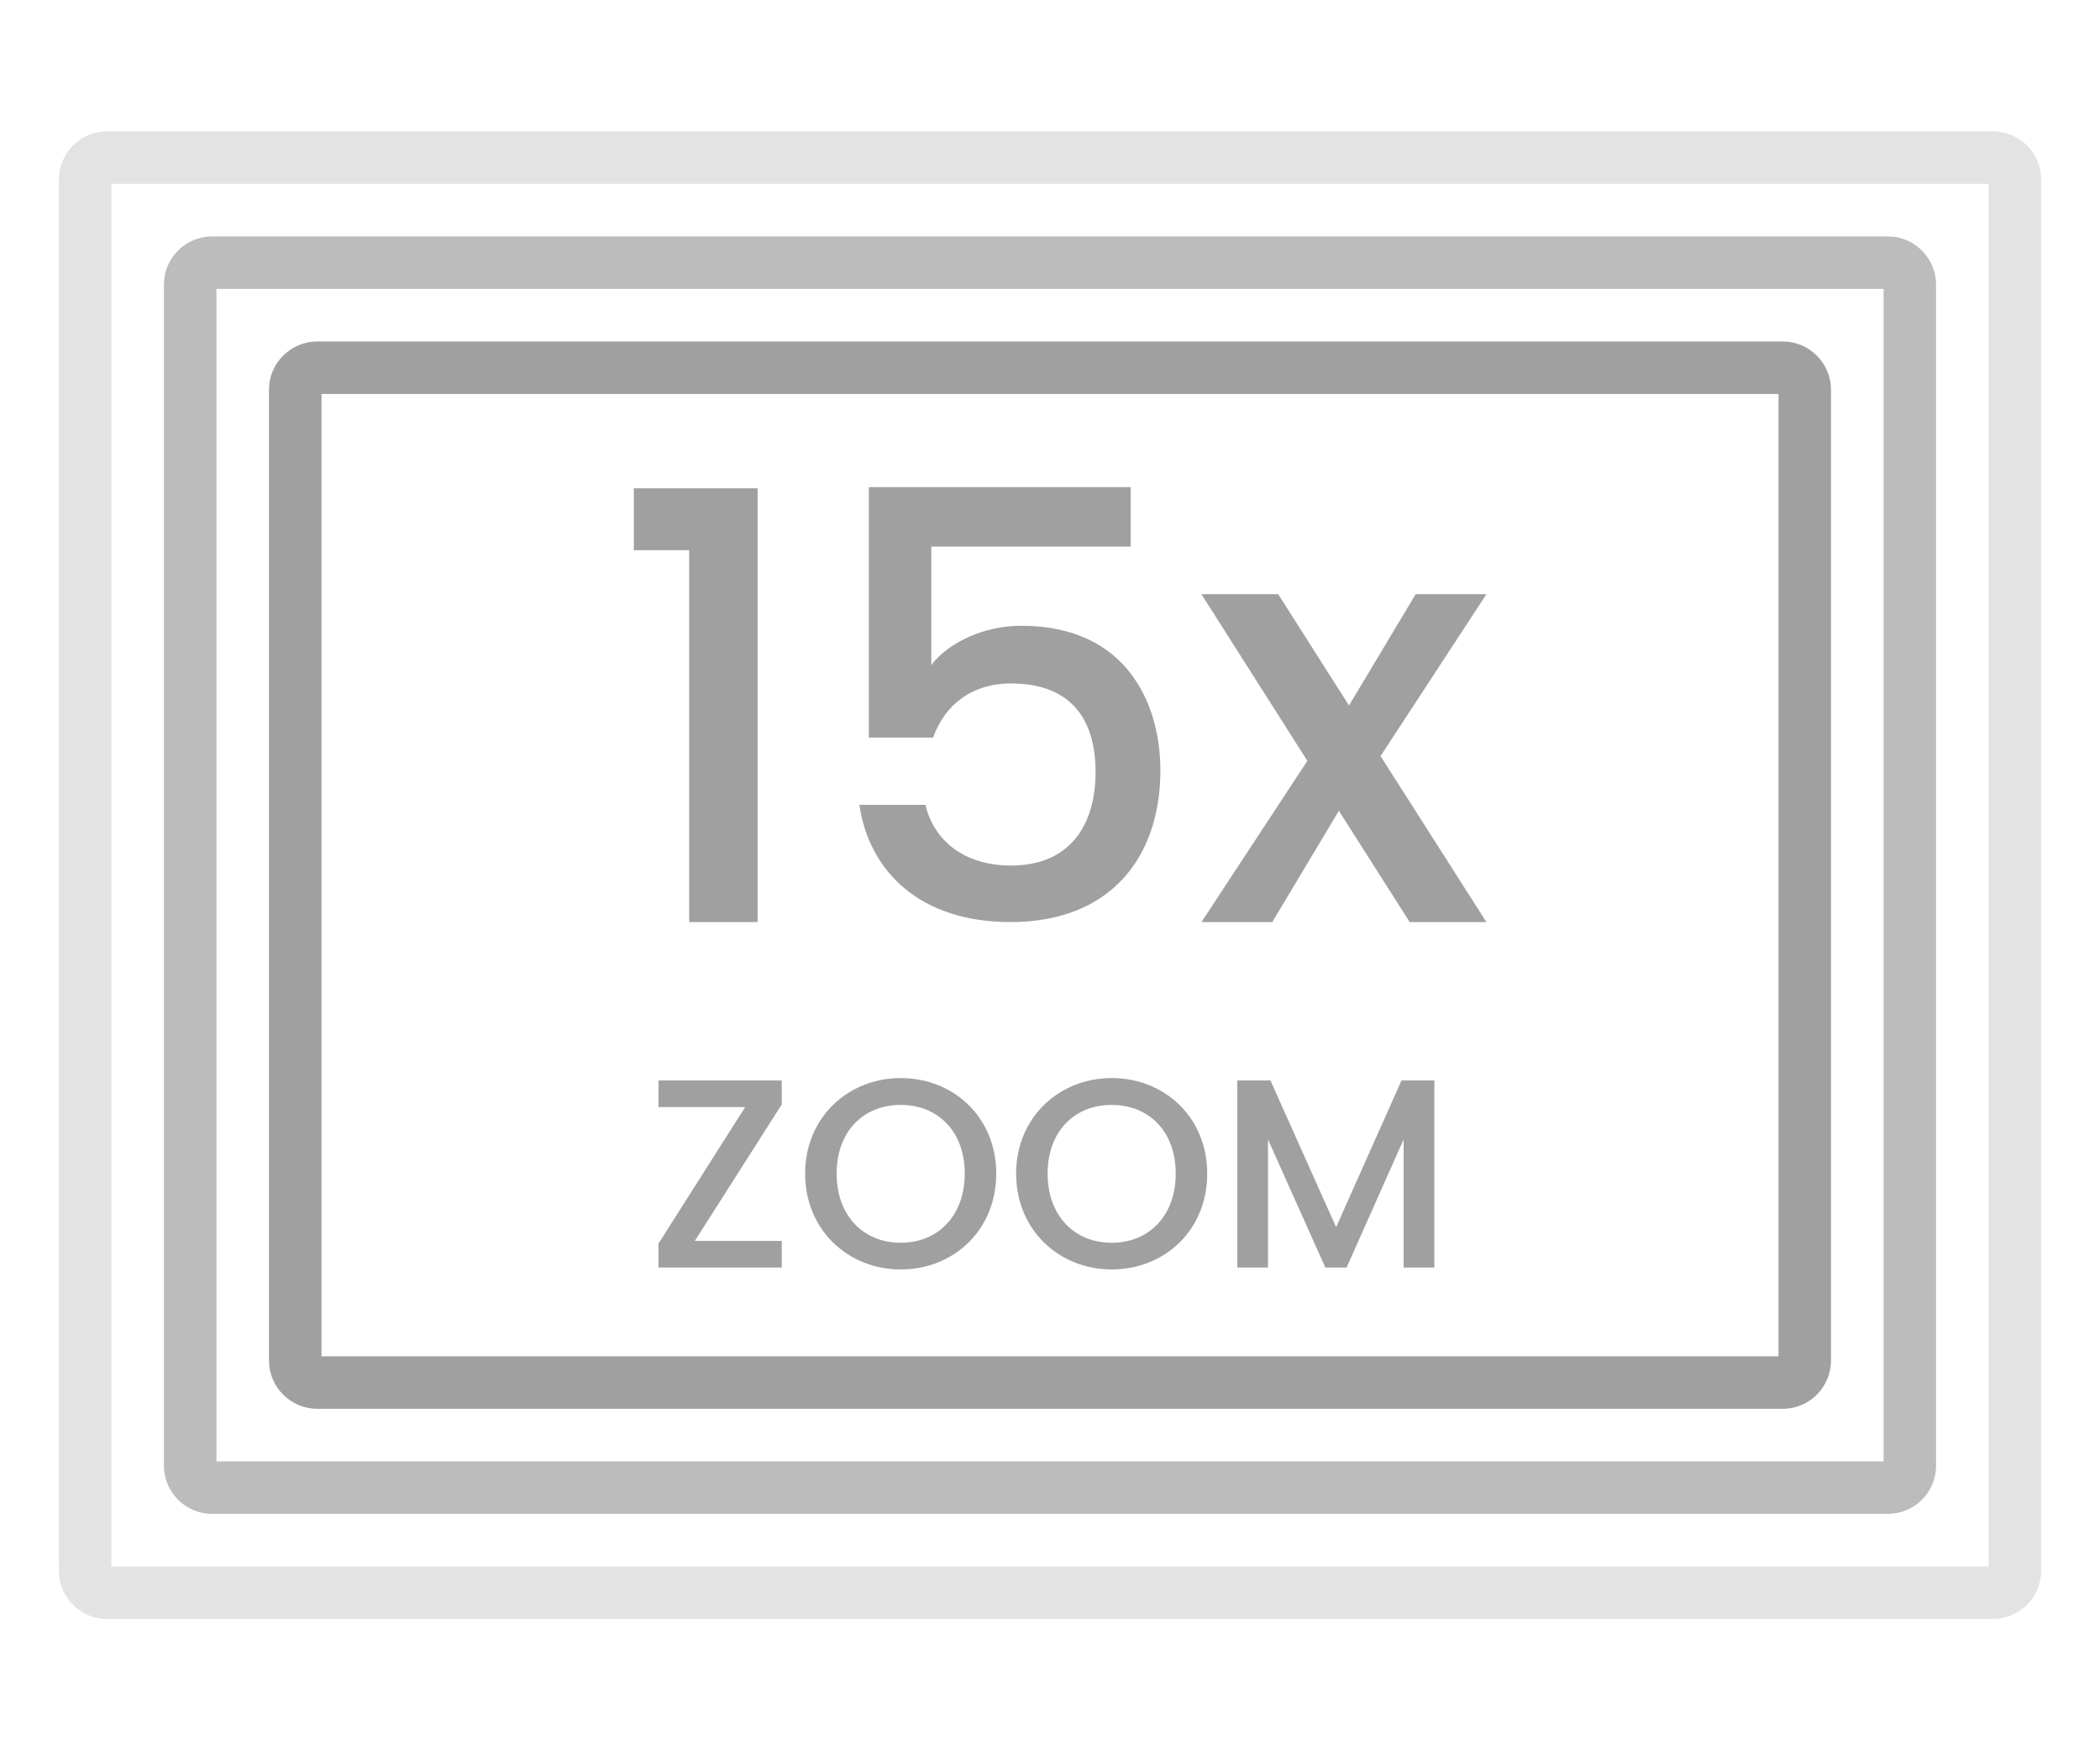
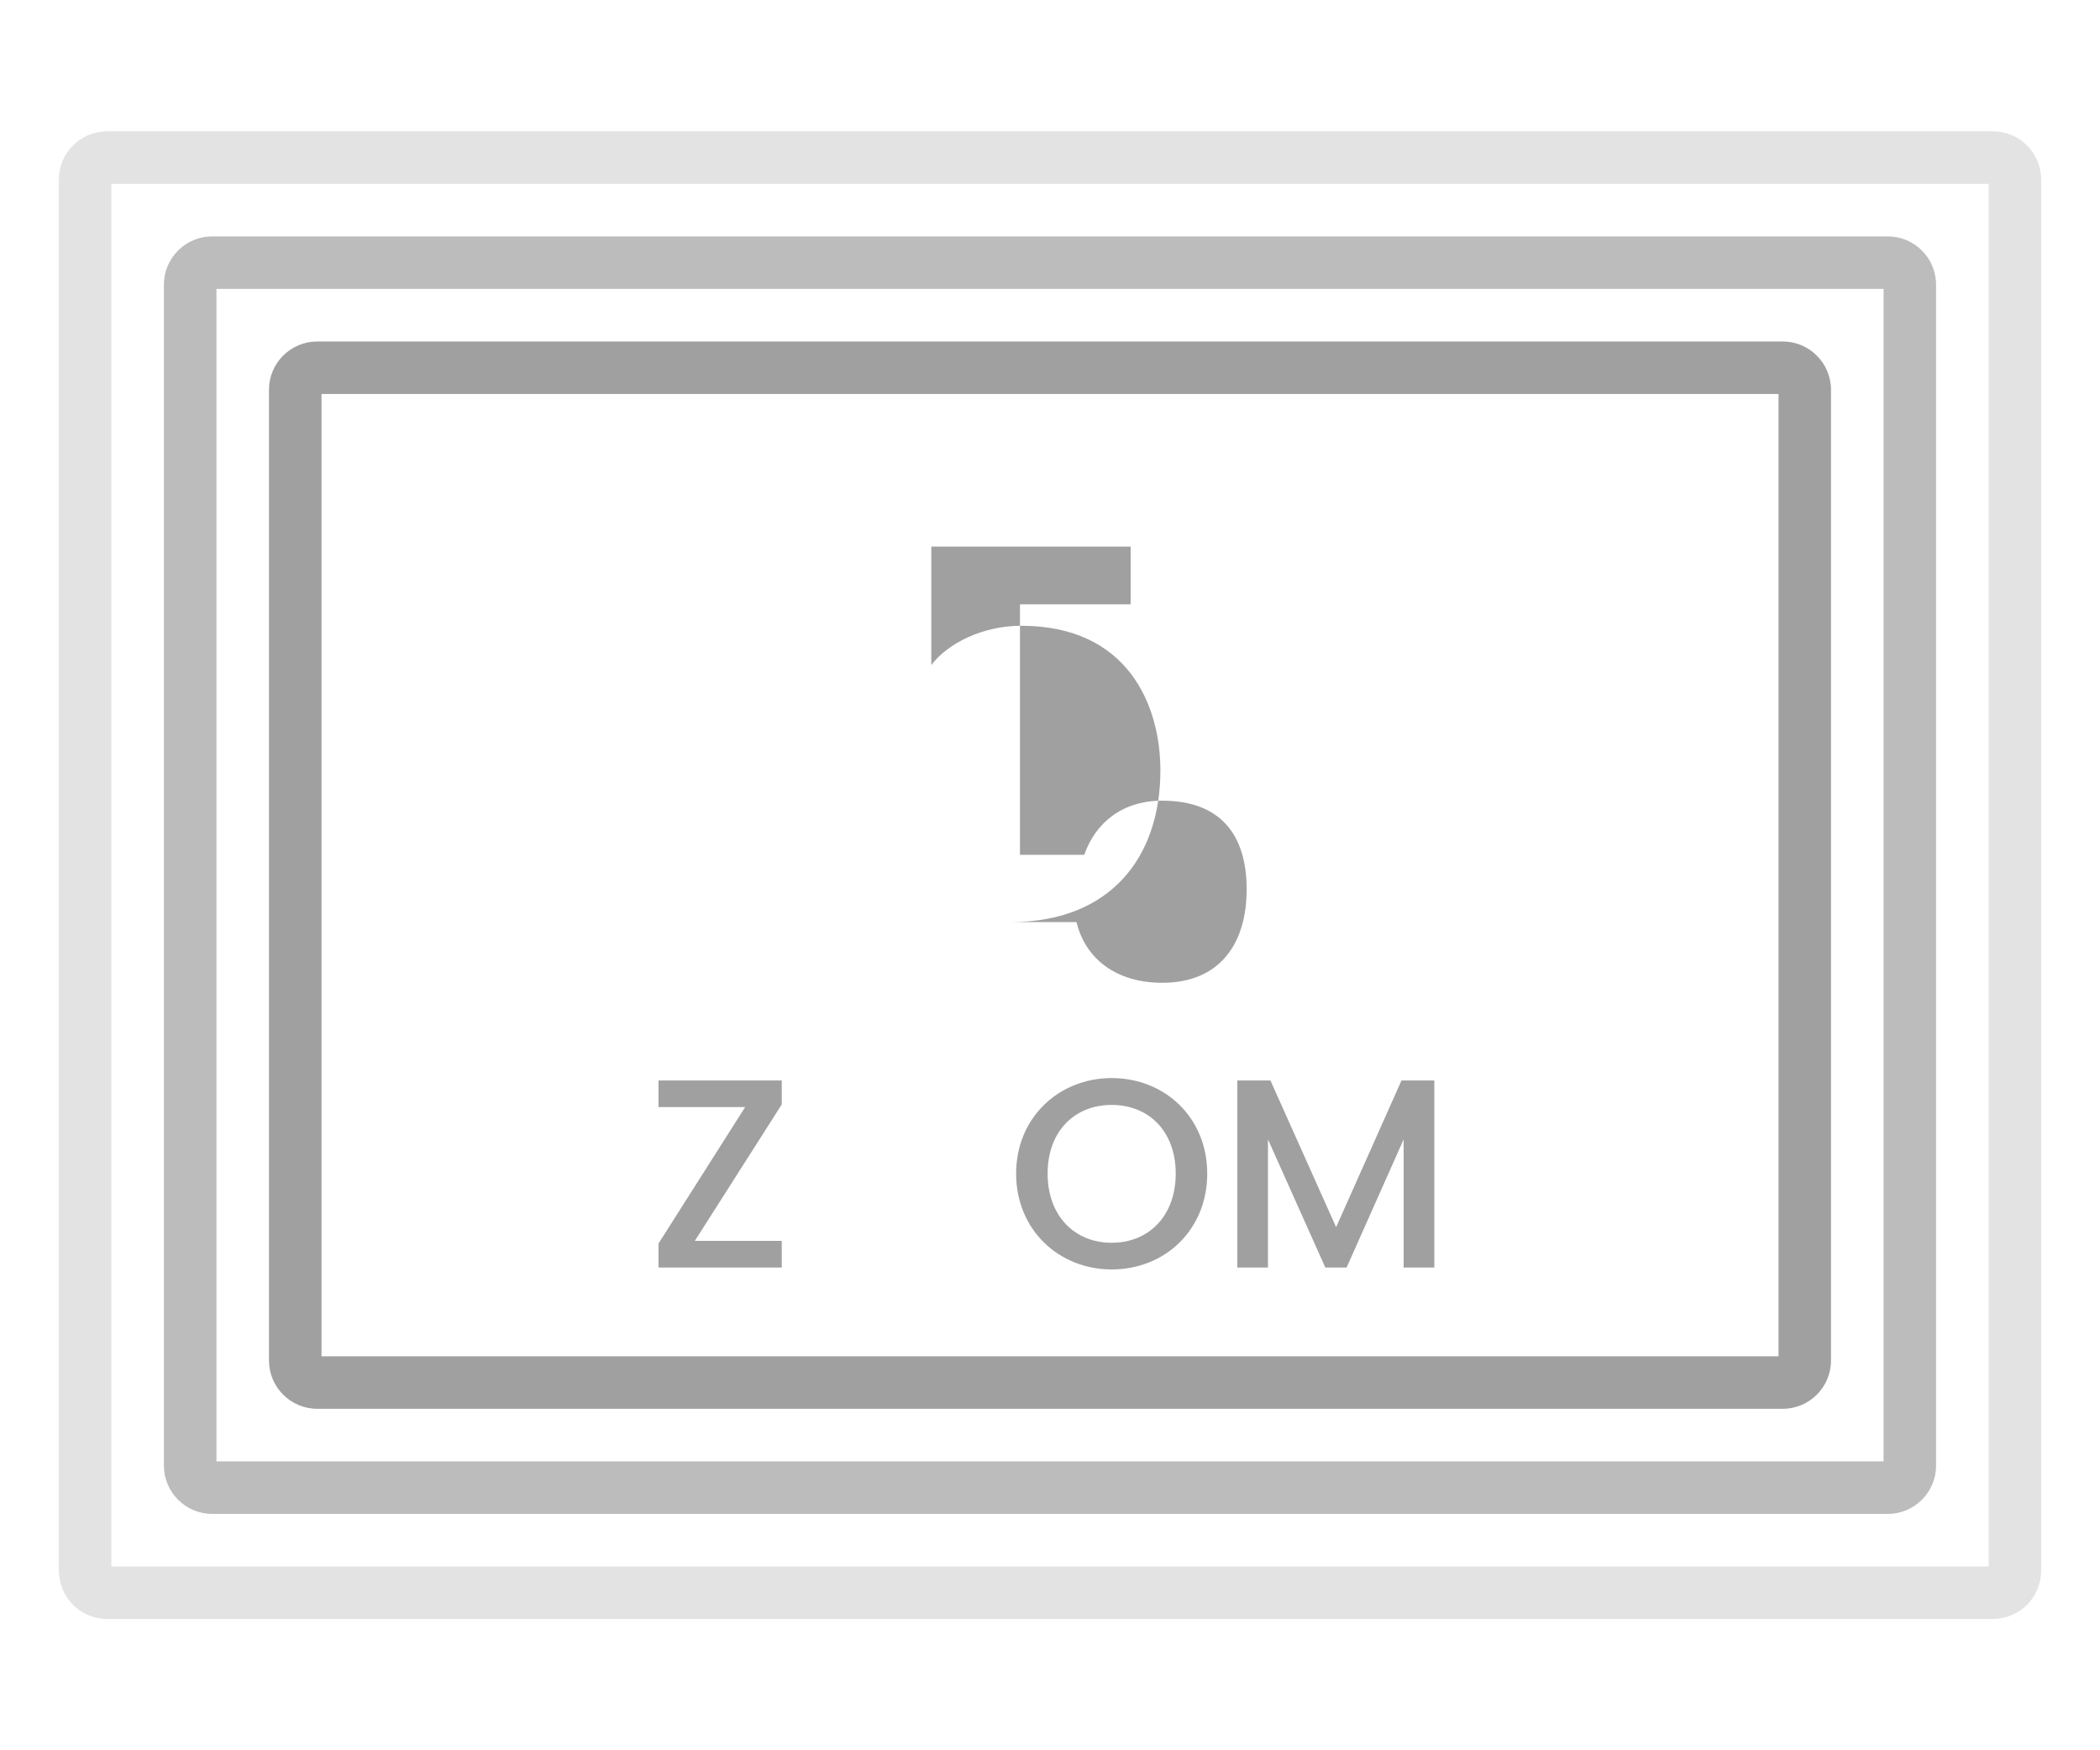
<svg xmlns="http://www.w3.org/2000/svg" version="1.1" id="Layer_1" x="0px" y="0px" viewBox="0 0 60 50" style="enable-background:new 0 0 60 50;" xml:space="preserve">
  <style type="text/css">
	.st0{fill:#A0A0A0;}
	.st1{fill:#ED1C24;}
	.st2{fill:#231F20;}
	.st3{fill:none;}
	.st4{fill:#FFFFFF;}
	.st5{opacity:0.71;}
	.st6{opacity:0.3;}
</style>
  <g>
    <g>
      <path class="st0" d="M50.936,40.245H9.064c-0.76,0-1.379-0.618-1.379-1.379V11.134c0-0.761,0.619-1.379,1.379-1.379h41.871    c0.76,0,1.379,0.618,1.379,1.379v27.732C52.314,39.627,51.696,40.245,50.936,40.245z M9.186,38.745h41.629v-27.49H9.186V38.745z" />
    </g>
    <g class="st5">
      <path class="st0" d="M53.938,43.247H6.062c-0.76,0-1.379-0.618-1.379-1.379V8.132c0-0.761,0.619-1.379,1.379-1.379h47.875    c0.76,0,1.379,0.618,1.379,1.379v33.736C55.316,42.629,54.698,43.247,53.938,43.247z M6.184,41.747h47.633V8.253H6.184V41.747z" />
    </g>
    <g class="st6">
      <path class="st0" d="M56.939,46.249H3.061c-0.76,0-1.379-0.618-1.379-1.379V5.13c0-0.761,0.619-1.379,1.379-1.379h53.879    c0.76,0,1.379,0.618,1.379,1.379v39.74C58.318,45.631,57.7,46.249,56.939,46.249z M3.182,44.749h53.637V5.251H3.182V44.749z" />
    </g>
    <g>
      <g>
        <g>
          <path class="st0" d="M22.336,31.55l-2.484,3.898h2.484v0.762h-3.522v-0.685l2.476-3.899h-2.476v-0.761h3.522V31.55z" />
-           <path class="st0" d="M25.734,36.264c-1.507,0-2.73-1.131-2.73-2.738c0-1.6,1.224-2.729,2.73-2.729c1.522,0,2.73,1.13,2.73,2.729      C28.464,35.133,27.256,36.264,25.734,36.264z M25.734,35.502c1.062,0,1.83-0.769,1.83-1.977c0-1.207-0.769-1.961-1.83-1.961      s-1.83,0.754-1.83,1.961C23.904,34.733,24.672,35.502,25.734,35.502z" />
          <path class="st0" d="M31.762,36.264c-1.508,0-2.73-1.131-2.73-2.738c0-1.6,1.223-2.729,2.73-2.729c1.522,0,2.73,1.13,2.73,2.729      C34.493,35.133,33.285,36.264,31.762,36.264z M31.762,35.502c1.062,0,1.83-0.769,1.83-1.977c0-1.207-0.769-1.961-1.83-1.961      s-1.83,0.754-1.83,1.961C29.932,34.733,30.701,35.502,31.762,35.502z" />
          <path class="st0" d="M35.353,30.865h0.945l1.877,4.191l1.868-4.191h0.938v5.345h-0.877v-3.661l-1.63,3.661h-0.607l-1.639-3.661      v3.661h-0.876V30.865z" />
        </g>
      </g>
      <g>
        <g>
-           <path class="st0" d="M19.691,15.717H18.11v-1.768h3.536v12.392h-1.955V15.717z" />
-           <path class="st0" d="M32.304,13.915v1.7h-5.695v3.383c0.459-0.612,1.462-1.122,2.567-1.122c3.043,0,3.978,2.261,3.978,4.131      c0,2.465-1.411,4.334-4.284,4.334c-2.549,0-4.028-1.41-4.317-3.349h1.887c0.255,1.054,1.139,1.734,2.448,1.734      c1.666,0,2.414-1.14,2.414-2.669c0-1.615-0.799-2.533-2.414-2.533c-1.139,0-1.904,0.629-2.227,1.547h-1.836v-7.156H32.304z" />
-           <path class="st0" d="M38.254,23.162l-1.904,3.179h-2.023l3.026-4.606l-3.026-4.76h2.193l2.023,3.179l1.904-3.179h2.022      l-3.025,4.624l3.025,4.742h-2.192L38.254,23.162z" />
+           <path class="st0" d="M32.304,13.915v1.7h-5.695v3.383c0.459-0.612,1.462-1.122,2.567-1.122c3.043,0,3.978,2.261,3.978,4.131      c0,2.465-1.411,4.334-4.284,4.334h1.887c0.255,1.054,1.139,1.734,2.448,1.734      c1.666,0,2.414-1.14,2.414-2.669c0-1.615-0.799-2.533-2.414-2.533c-1.139,0-1.904,0.629-2.227,1.547h-1.836v-7.156H32.304z" />
        </g>
      </g>
    </g>
  </g>
</svg>